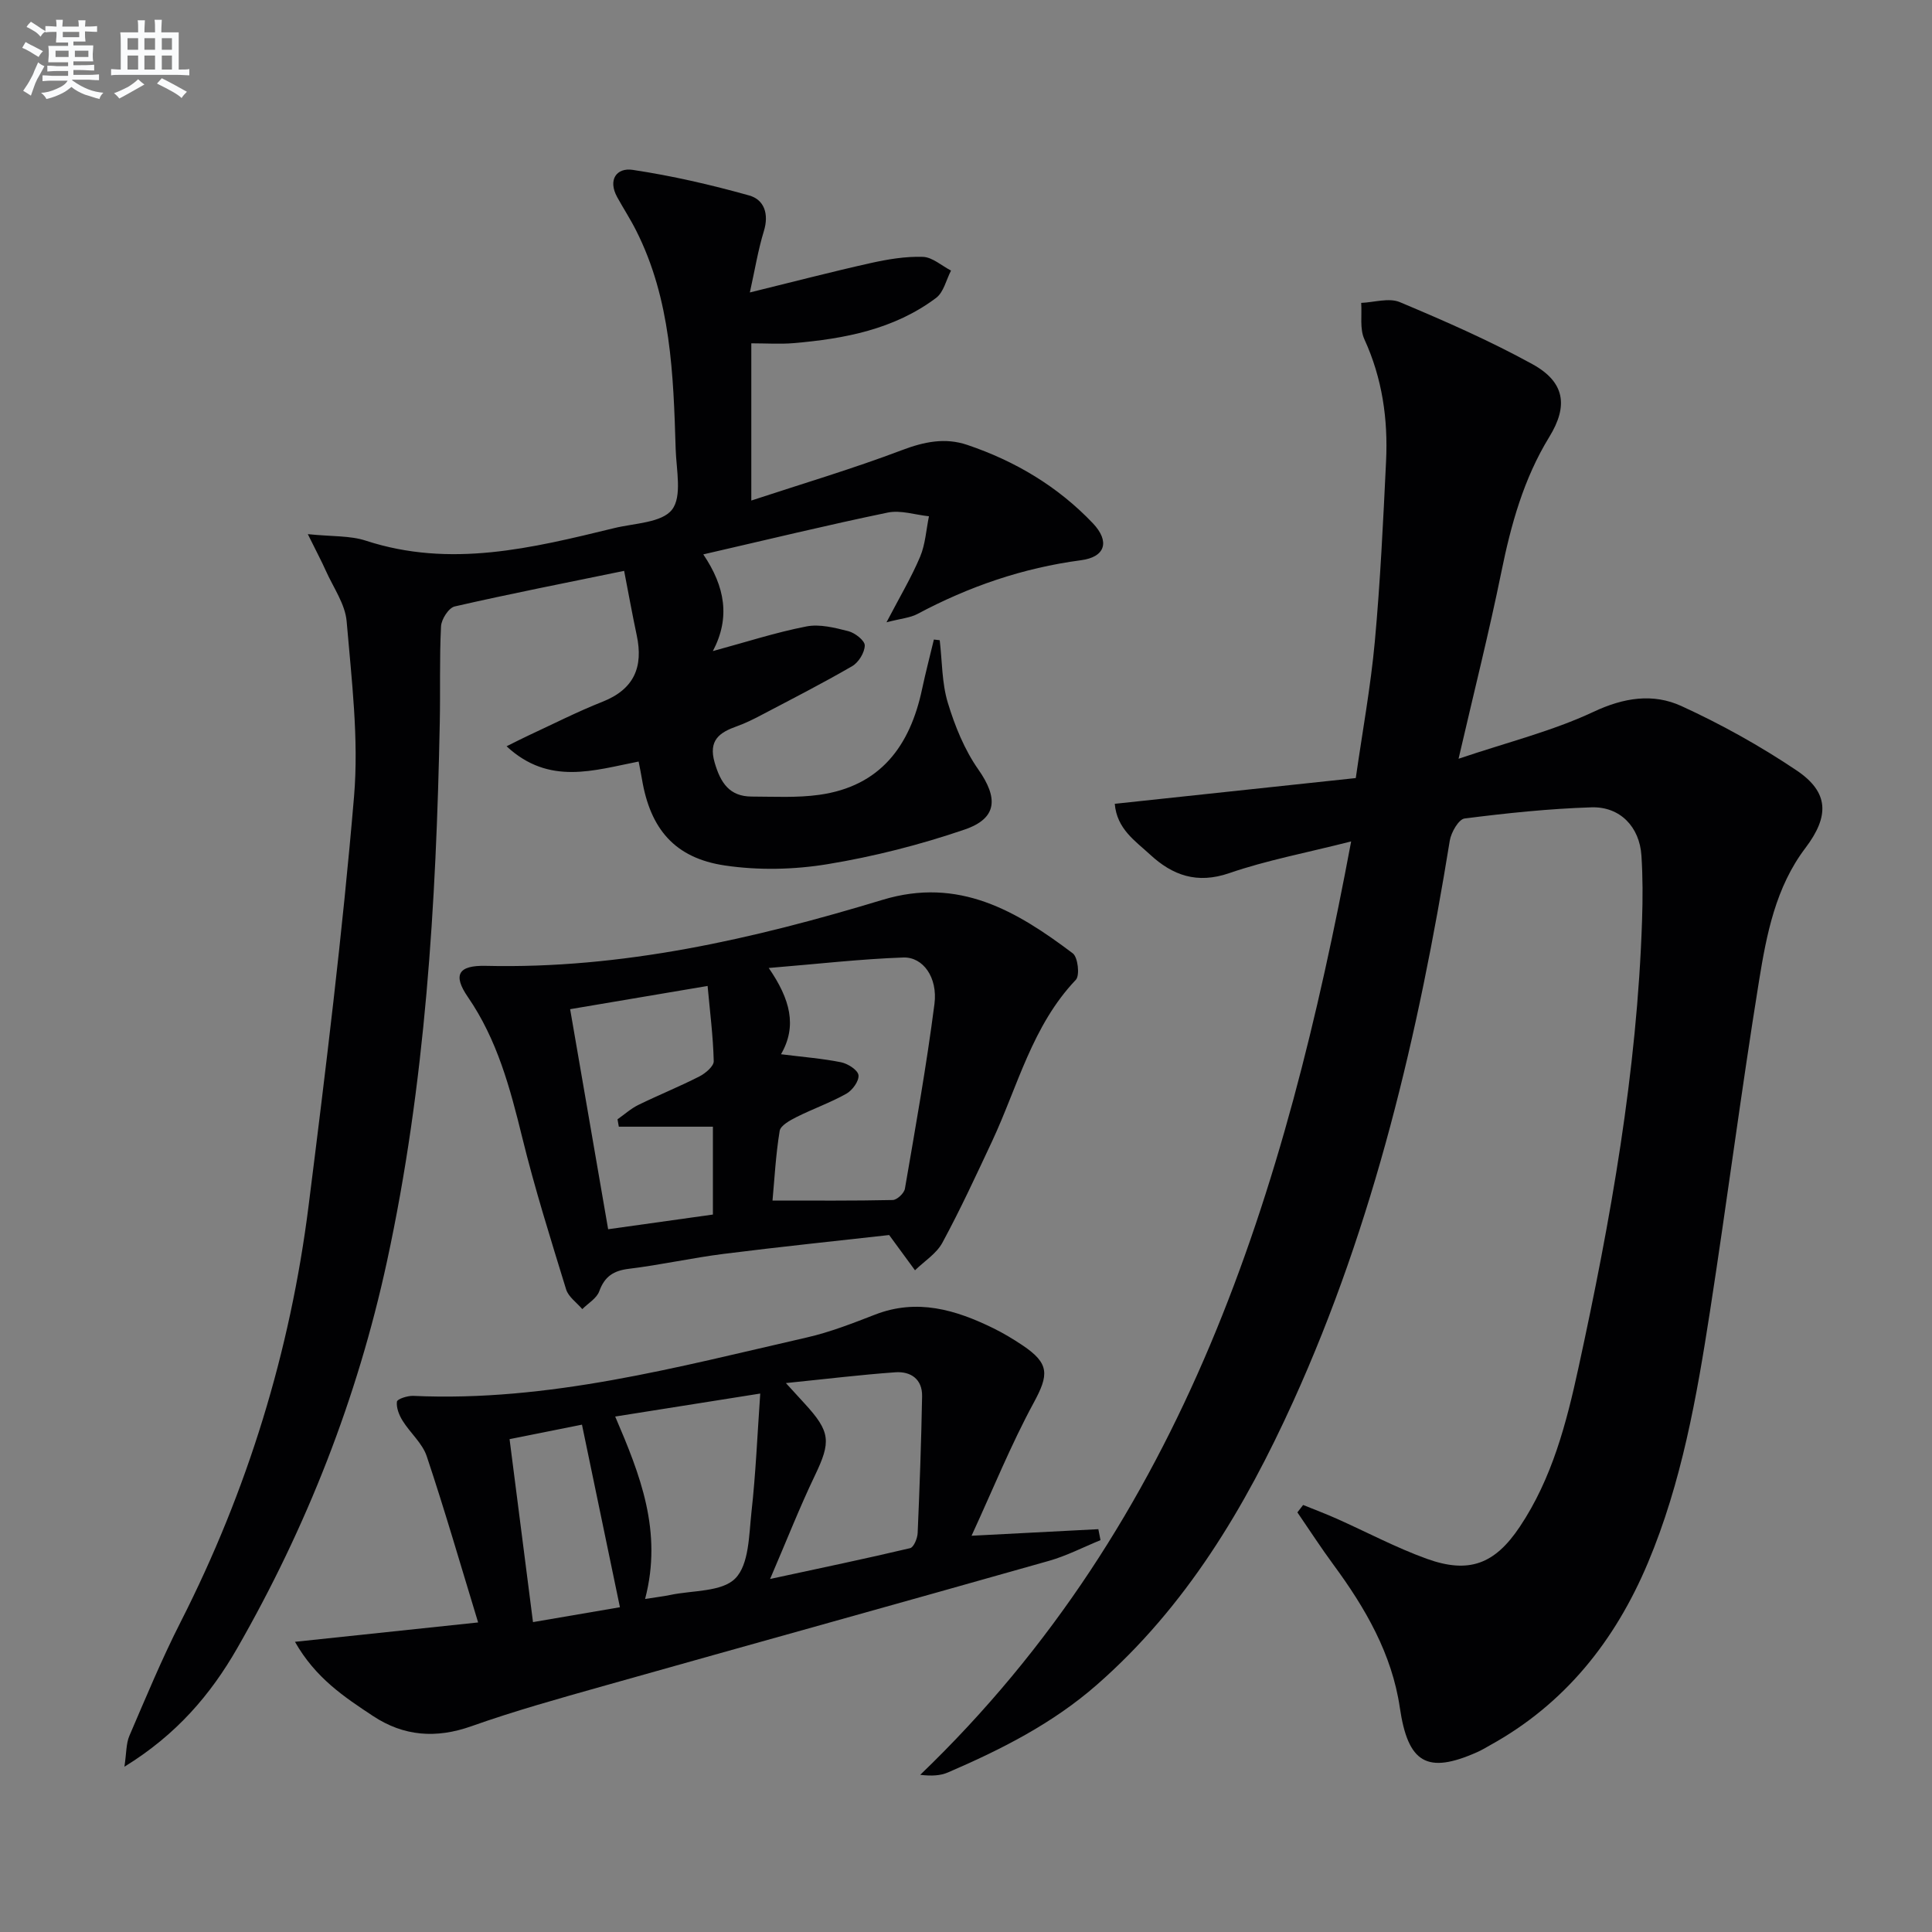
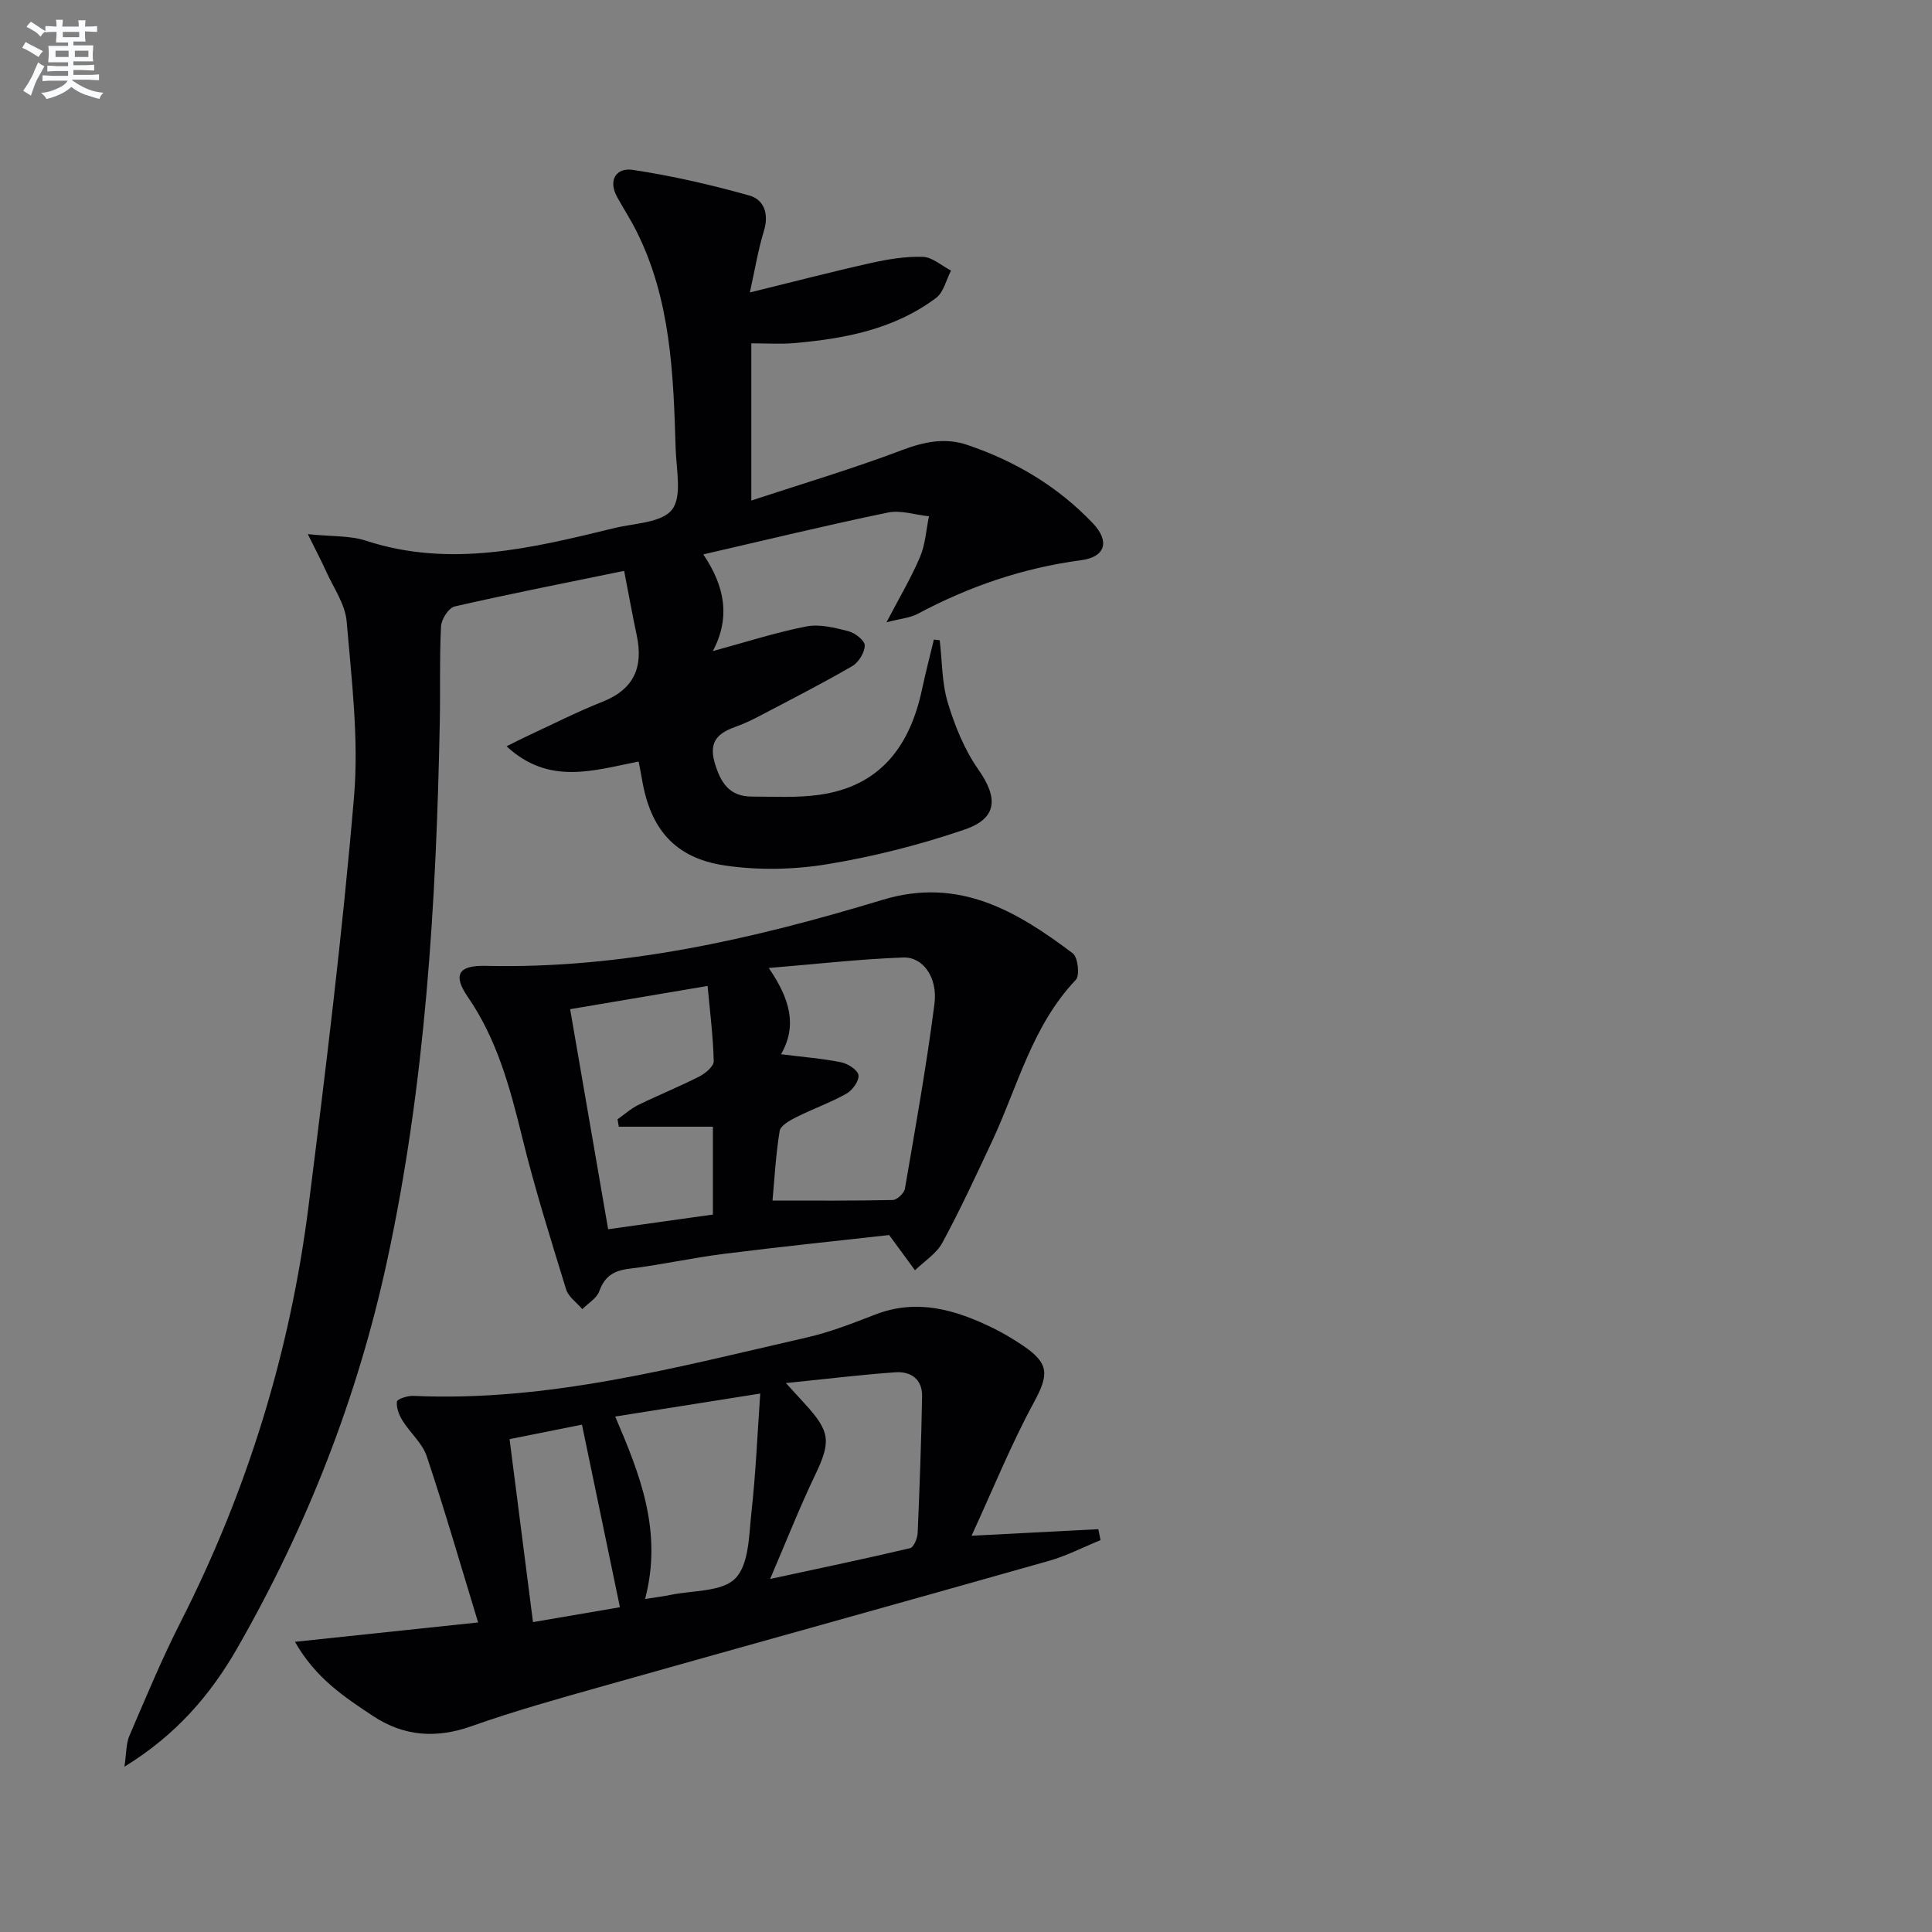
<svg xmlns="http://www.w3.org/2000/svg" enable-background="new 0 0 400 400" viewBox="0 0 400 400">
  <rect x="0" y="0" width="400" height="400" fill="#808080" stroke="none" />
  <g fill="#010103">
-     <path d="m279.74 174.21c-9.37 2.38-17.51 3.9-25.25 6.57-6.66 2.29-11.74.45-16.39-3.86-3.04-2.81-6.86-5.27-7.3-10.5 16.75-1.79 33.05-3.53 49.9-5.33 1.37-9.6 3.08-18.88 3.94-28.24 1.14-12.41 1.73-24.88 2.33-37.34.42-8.72-.78-17.18-4.49-25.27-.99-2.16-.48-5-.66-7.53 2.68-.11 5.74-1.1 7.99-.16 9.31 3.91 18.61 7.98 27.45 12.84 6.73 3.7 7.47 8.62 3.5 15.08-5.3 8.64-7.93 18.15-9.93 28-2.51 12.32-5.59 24.53-8.85 38.62 10.11-3.42 19.43-5.72 27.95-9.72 6.3-2.96 12.33-3.87 18.19-1.19 8.25 3.78 16.29 8.25 23.82 13.31 6.75 4.53 6.85 9.48 1.85 16.08-6.16 8.12-8.04 17.87-9.6 27.5-3.68 22.78-6.63 45.67-10.16 68.46-2.75 17.72-5.85 35.41-12.86 52.07-6.77 16.08-17.15 29.17-32.68 37.74-.87.48-1.72 1.01-2.63 1.41-10.45 4.66-14.36 2.24-16.04-9.2-1.64-11.14-7.14-20.62-13.72-29.56-2.61-3.54-5-7.24-7.49-10.87.4-.51.8-1.02 1.19-1.53 2.31.94 4.65 1.81 6.93 2.83 6.22 2.77 12.26 5.99 18.64 8.3 8.75 3.16 14.1 1.14 19.28-6.61 6.69-10 9.67-21.48 12.17-33 6.65-30.53 12.13-61.25 13.15-92.58.15-4.46.16-8.94-.13-13.39-.38-5.93-4.41-10.18-10.35-9.99-8.78.28-17.55 1.2-26.26 2.31-1.23.16-2.79 2.87-3.07 4.59-6.47 39.93-15.62 79.12-32.43 116.14-9.97 21.97-22.18 42.47-40.63 58.62-9.15 8.02-19.81 13.41-30.85 18.16-1.54.66-3.33.77-5.73.49 54.81-52.64 75.6-120.5 89.22-193.25z" />
+     <path d="m279.74 174.21z" />
    <path d="m104.88 154.51c1.97-.97 3.22-1.63 4.5-2.22 5.11-2.37 10.15-4.94 15.38-7.01 6.54-2.59 8.46-7.2 7.07-13.74-.92-4.32-1.7-8.67-2.61-13.35-12.14 2.5-23.65 4.75-35.08 7.37-1.24.28-2.76 2.65-2.83 4.12-.34 6.65-.12 13.33-.26 19.99-.74 37.45-2.97 74.74-10.93 111.49-6.14 28.34-16.62 54.99-31.01 80.09-5.49 9.58-12.58 17.91-23.35 24.53.43-2.85.34-4.79 1.02-6.38 3.41-7.93 6.72-15.93 10.63-23.61 13.84-27.23 22.69-55.99 26.49-86.23 3.55-28.17 7.01-56.37 9.4-84.65 1.01-11.97-.51-24.2-1.53-36.26-.3-3.57-2.74-6.98-4.28-10.42-.91-2.04-1.97-4.01-3.76-7.64 5.06.52 8.73.28 11.98 1.34 17.54 5.74 34.48 1.54 51.45-2.59 4.17-1.02 9.85-1.09 11.97-3.82 2.13-2.73.89-8.26.76-12.55-.47-15.47-.98-30.96-8.17-45.21-1.19-2.37-2.65-4.61-3.93-6.93-2-3.63-.11-6.16 3.2-5.66 8.13 1.22 16.2 3.08 24.12 5.3 3.12.87 4.13 3.84 3.04 7.38-1.2 3.92-1.86 8.01-2.9 12.7 8.77-2.15 16.85-4.26 24.99-6.08 3.55-.79 7.24-1.41 10.84-1.29 1.97.07 3.88 1.84 5.82 2.84-1 1.92-1.52 4.47-3.08 5.65-8.68 6.52-18.97 8.47-29.49 9.37-2.78.24-5.61.04-8.78.04v32.55c10.66-3.51 21.07-6.6 31.2-10.44 4.6-1.74 8.94-2.63 13.51-1.08 9.92 3.35 18.75 8.6 26 16.22 3.55 3.74 2.64 6.99-2.45 7.66-12.02 1.59-23.21 5.44-33.85 11.12-1.52.81-3.4.94-6.42 1.73 2.74-5.25 5.15-9.28 6.96-13.57 1.09-2.59 1.25-5.57 1.83-8.38-2.85-.3-5.85-1.32-8.52-.77-12.49 2.58-24.89 5.6-38.2 8.66 4.54 6.73 5.61 13.13 1.98 20.02 6.85-1.86 13.03-3.87 19.36-5.1 2.75-.54 5.88.26 8.7.98 1.37.35 3.4 1.94 3.39 2.95-.02 1.47-1.27 3.51-2.59 4.28-6.18 3.59-12.56 6.84-18.89 10.17-1.61.85-3.27 1.67-4.98 2.28-3.61 1.28-5.96 2.89-4.62 7.52 1.21 4.16 3.04 7.03 7.68 7.04 4.66.01 9.38.28 13.97-.36 12.64-1.76 18.81-10.1 21.3-21.91.73-3.43 1.63-6.83 2.44-10.24.4.05.81.09 1.21.14.51 4.34.43 8.85 1.68 12.96 1.46 4.82 3.45 9.72 6.31 13.8 4.11 5.86 4.01 10.1-2.84 12.44-9.21 3.15-18.78 5.59-28.39 7.17-6.93 1.14-14.3 1.3-21.24.27-10.39-1.54-15.45-7.58-17.17-17.88-.19-1.13-.42-2.25-.69-3.64-9.22 1.79-18.52 5.03-27.34-3.16z" />
    <path d="m201.15 317.96c10.05-.52 18.15-.94 26.25-1.36.15.76.3 1.52.45 2.27-3.56 1.45-7.01 3.25-10.68 4.29-30.79 8.73-61.63 17.27-92.42 25.96-9.1 2.57-18.23 5.11-27.13 8.27-7.34 2.6-14.03 2.1-20.41-2.12-5.9-3.91-11.87-7.82-16.14-15.35 12.8-1.36 24.67-2.61 37.92-4.01-3.68-12.07-6.93-23.32-10.64-34.41-.9-2.7-3.43-4.83-5-7.36-.72-1.16-1.33-2.69-1.17-3.94.07-.56 2.21-1.25 3.38-1.2 27.97 1.28 54.67-5.96 81.52-12.1 4.81-1.1 9.49-2.94 14.11-4.73 8.7-3.37 16.66-1 24.46 2.82 2.08 1.02 4.09 2.23 6.02 3.52 5.66 3.78 5.5 6.1 2.35 11.91-4.7 8.66-8.41 17.86-12.87 27.54zm-38.44-31.61c2.1 2.3 2.97 3.26 3.85 4.21 5.42 5.89 5.52 7.92 2.13 14.98-3.12 6.51-5.76 13.25-9.25 21.37 10.69-2.31 19.87-4.22 28.99-6.38.75-.18 1.51-2.02 1.56-3.12.41-9.45.75-18.9.92-28.35.06-3.53-2.36-5.18-5.57-4.94-7.04.5-14.07 1.36-22.63 2.23zm-29.15 44.7c2.32-.37 3.75-.53 5.15-.82 4.65-.99 10.76-.6 13.54-3.45 2.84-2.9 2.81-8.95 3.33-13.7.89-7.96 1.22-15.99 1.82-24.56-10.68 1.69-20.14 3.19-30.03 4.76 5.15 12.02 9.86 23.77 6.19 37.77zm-5.21 1.71c-2.66-12.79-5.2-25.03-7.86-37.8-4.67.94-9.77 1.96-14.99 3 1.65 12.92 3.24 25.29 4.85 37.88 6.41-1.09 12.25-2.1 18-3.08z" />
    <path d="m184.09 255.7c-10.86 1.22-22.57 2.43-34.24 3.9-6.57.83-13.07 2.29-19.64 3.09-3.2.39-5.02 1.58-6.14 4.65-.53 1.47-2.3 2.48-3.51 3.7-1.15-1.35-2.87-2.53-3.35-4.08-3.21-10.45-6.5-20.9-9.1-31.51-2.51-10.21-5.17-20.21-11.25-29.04-3.16-4.6-1.96-6.57 3.71-6.44 28.26.67 55.41-5.56 82.16-13.67 15.8-4.79 27.76 2.32 39.38 11.08 1.06.8 1.49 4.58.63 5.48-9.05 9.51-12.02 22.06-17.34 33.43-3.31 7.06-6.58 14.15-10.29 21-1.22 2.26-3.74 3.83-5.67 5.71-1.5-2.05-3-4.1-5.35-7.3zm-22.39-37.43c4.6.58 8.56.88 12.43 1.66 1.4.28 3.48 1.61 3.61 2.67.15 1.19-1.25 3.13-2.49 3.83-3.3 1.86-6.93 3.13-10.33 4.84-1.35.68-3.32 1.75-3.5 2.88-.82 5.01-1.08 10.1-1.48 14.41 8.75 0 16.82.07 24.89-.11.89-.02 2.36-1.4 2.52-2.33 2.19-12.73 4.47-25.46 6.12-38.27.7-5.47-2.36-9.75-6.45-9.61-8.87.31-17.71 1.34-27.86 2.17 4.46 6.48 5.91 12.03 2.54 17.86zm-35.79 36.23c7.33-1.03 14.49-2.03 21.69-3.04 0-6 0-11.56 0-18.19-6.72 0-13.1 0-19.48 0-.09-.51-.18-1.02-.27-1.53 1.44-1.01 2.78-2.23 4.34-2.99 4.17-2.04 8.49-3.78 12.62-5.89 1.25-.64 2.99-2.11 2.96-3.16-.12-5.07-.77-10.12-1.27-15.57-9.92 1.68-19.13 3.23-28.46 4.81 2.68 15.51 5.24 30.32 7.87 45.56z" />
  </g>
  <path d="m6.8 9.5c.6.3 1.3.7 2.1 1.1-.4.4-.7.8-.9 1.2-.7-.4-1.3-.8-1.8-1.1s-1.1-.6-1.6-.8c.2-.4.5-.8.7-1.2.4.2.8.5 1.5.8zm.9 6.9c-.3.6-.5 1.1-.7 1.7s-.4 1.1-.6 1.7c-.6-.4-1.1-.7-1.6-1 .7-1 1.2-1.8 1.5-2.4.3-.5.6-1.1.8-1.7.3-.6.5-1.2.8-1.8.3.3.8.6 1.3.8-.7 1.3-1.2 2.2-1.5 2.7zm.1-11c.4.3 1 .7 1.7 1.1-.5.2-.8.6-1.1 1.1-.5-.6-1-1-1.4-1.2s-.9-.6-1.5-.8c.2-.4.5-.7.9-1.1.5.3.9.6 1.4.9zm10.5 13.1c1 .4 2 .6 3.1.7-.4.4-.7.8-.8 1.3-.9-.2-1.9-.6-3-.9-1-.4-2-.9-2.8-1.6-.5.4-1.1.9-1.9 1.3s-1.9.9-3.3 1.2c-.1-.3-.5-.8-1.1-1.3 1 0 2.1-.3 3.2-.8 1.2-.5 1.9-1 2.3-1.7h-3.2c-.4 0-1 0-2 .1v-1.2c1 0 1.7.1 2 .1h3.3v-1h-2.3c-.2 0-.9 0-2 .1v-1.2c1.2 0 1.9.1 2 .1h2.3v-.8h-4.1c0-.7.1-1.2.1-1.6 0-.5 0-1.1-.1-1.8h4.1v-.7h-2.5c0-.6.1-1.1.1-1.6v-.6h-.5c-.4 0-1 0-1.8.1v-1.3c1.2 0 1.9.1 2.1.1h.2c0-.3 0-.8-.1-1.4h1.4c0 .6-.1 1-.1 1.4h3.4c0-.4 0-.8-.1-1.3h1.5c0 .4-.1.9-.1 1.3.7 0 1.5 0 2.5-.1v1.2c-1 0-1.8-.1-2.5-.1v.6c0 .3 0 .8.1 1.5h-2.5v.8h4.1c0 .8-.1 1.3-.1 1.8s0 1 .1 1.5h-4.1v.8h1.4c.8 0 1.8 0 2.9-.1v1.2c-1 0-1.9-.1-2.8-.1h-1.5v1h3.2c.3 0 1 0 2.1-.1v1.2c-1.1 0-1.8-.1-2.1-.1h-3.4l-.1.1c1.4 1 2.4 1.5 3.4 1.9zm-4.1-6.7v-1.3h-2.7v1.3zm2.2-4.1v-1.1h-3.4v1.1zm1.9 4.1v-1.3h-2.8v1.3z" fill="#fafbfc" />
-   <path d="m37 6.7v2.3 5.4c1 0 1.8 0 2.2-.1v1.3c-.6 0-1.5-.1-2.5-.1h-11.9c-.7 0-1.3 0-1.8.1v-1.3c.5 0 1.1.1 2 .1v-5.2c0-1 0-1.8-.1-2.5h3.7c0-1.3 0-2.1-.1-2.5h1.5c0 .4-.1 1.3-.1 2.5h2.2c0-1.2 0-2.1-.1-2.6h1.5c0 .4-.1 1.3-.1 2.6zm-12.3 13.7c-.3-.4-.7-.8-1.1-1.1 1.1-.4 2.1-.9 2.9-1.3.8-.5 1.5-1 2.1-1.6.4.4.9.8 1.3 1.1-2.5 1.4-4.2 2.4-5.2 2.9zm3.9-10.1v-2.4h-2.2v2.4zm0 4.1v-2.9h-2.2v2.9zm3.5-4.1v-2.4h-2.2v2.4zm0 4.1v-2.9h-2.2v2.9zm.4 2.9 1-1.1c.6.3 1.4.7 2.5 1.3s2 1.1 2.7 1.5c-.4.4-.8.8-1.1 1.3-.8-.8-2.5-1.7-5.1-3zm3.1-7v-2.4h-2.1v2.4zm0 4.1v-2.9h-2.1v2.9z" fill="#fafbfc" />
</svg>